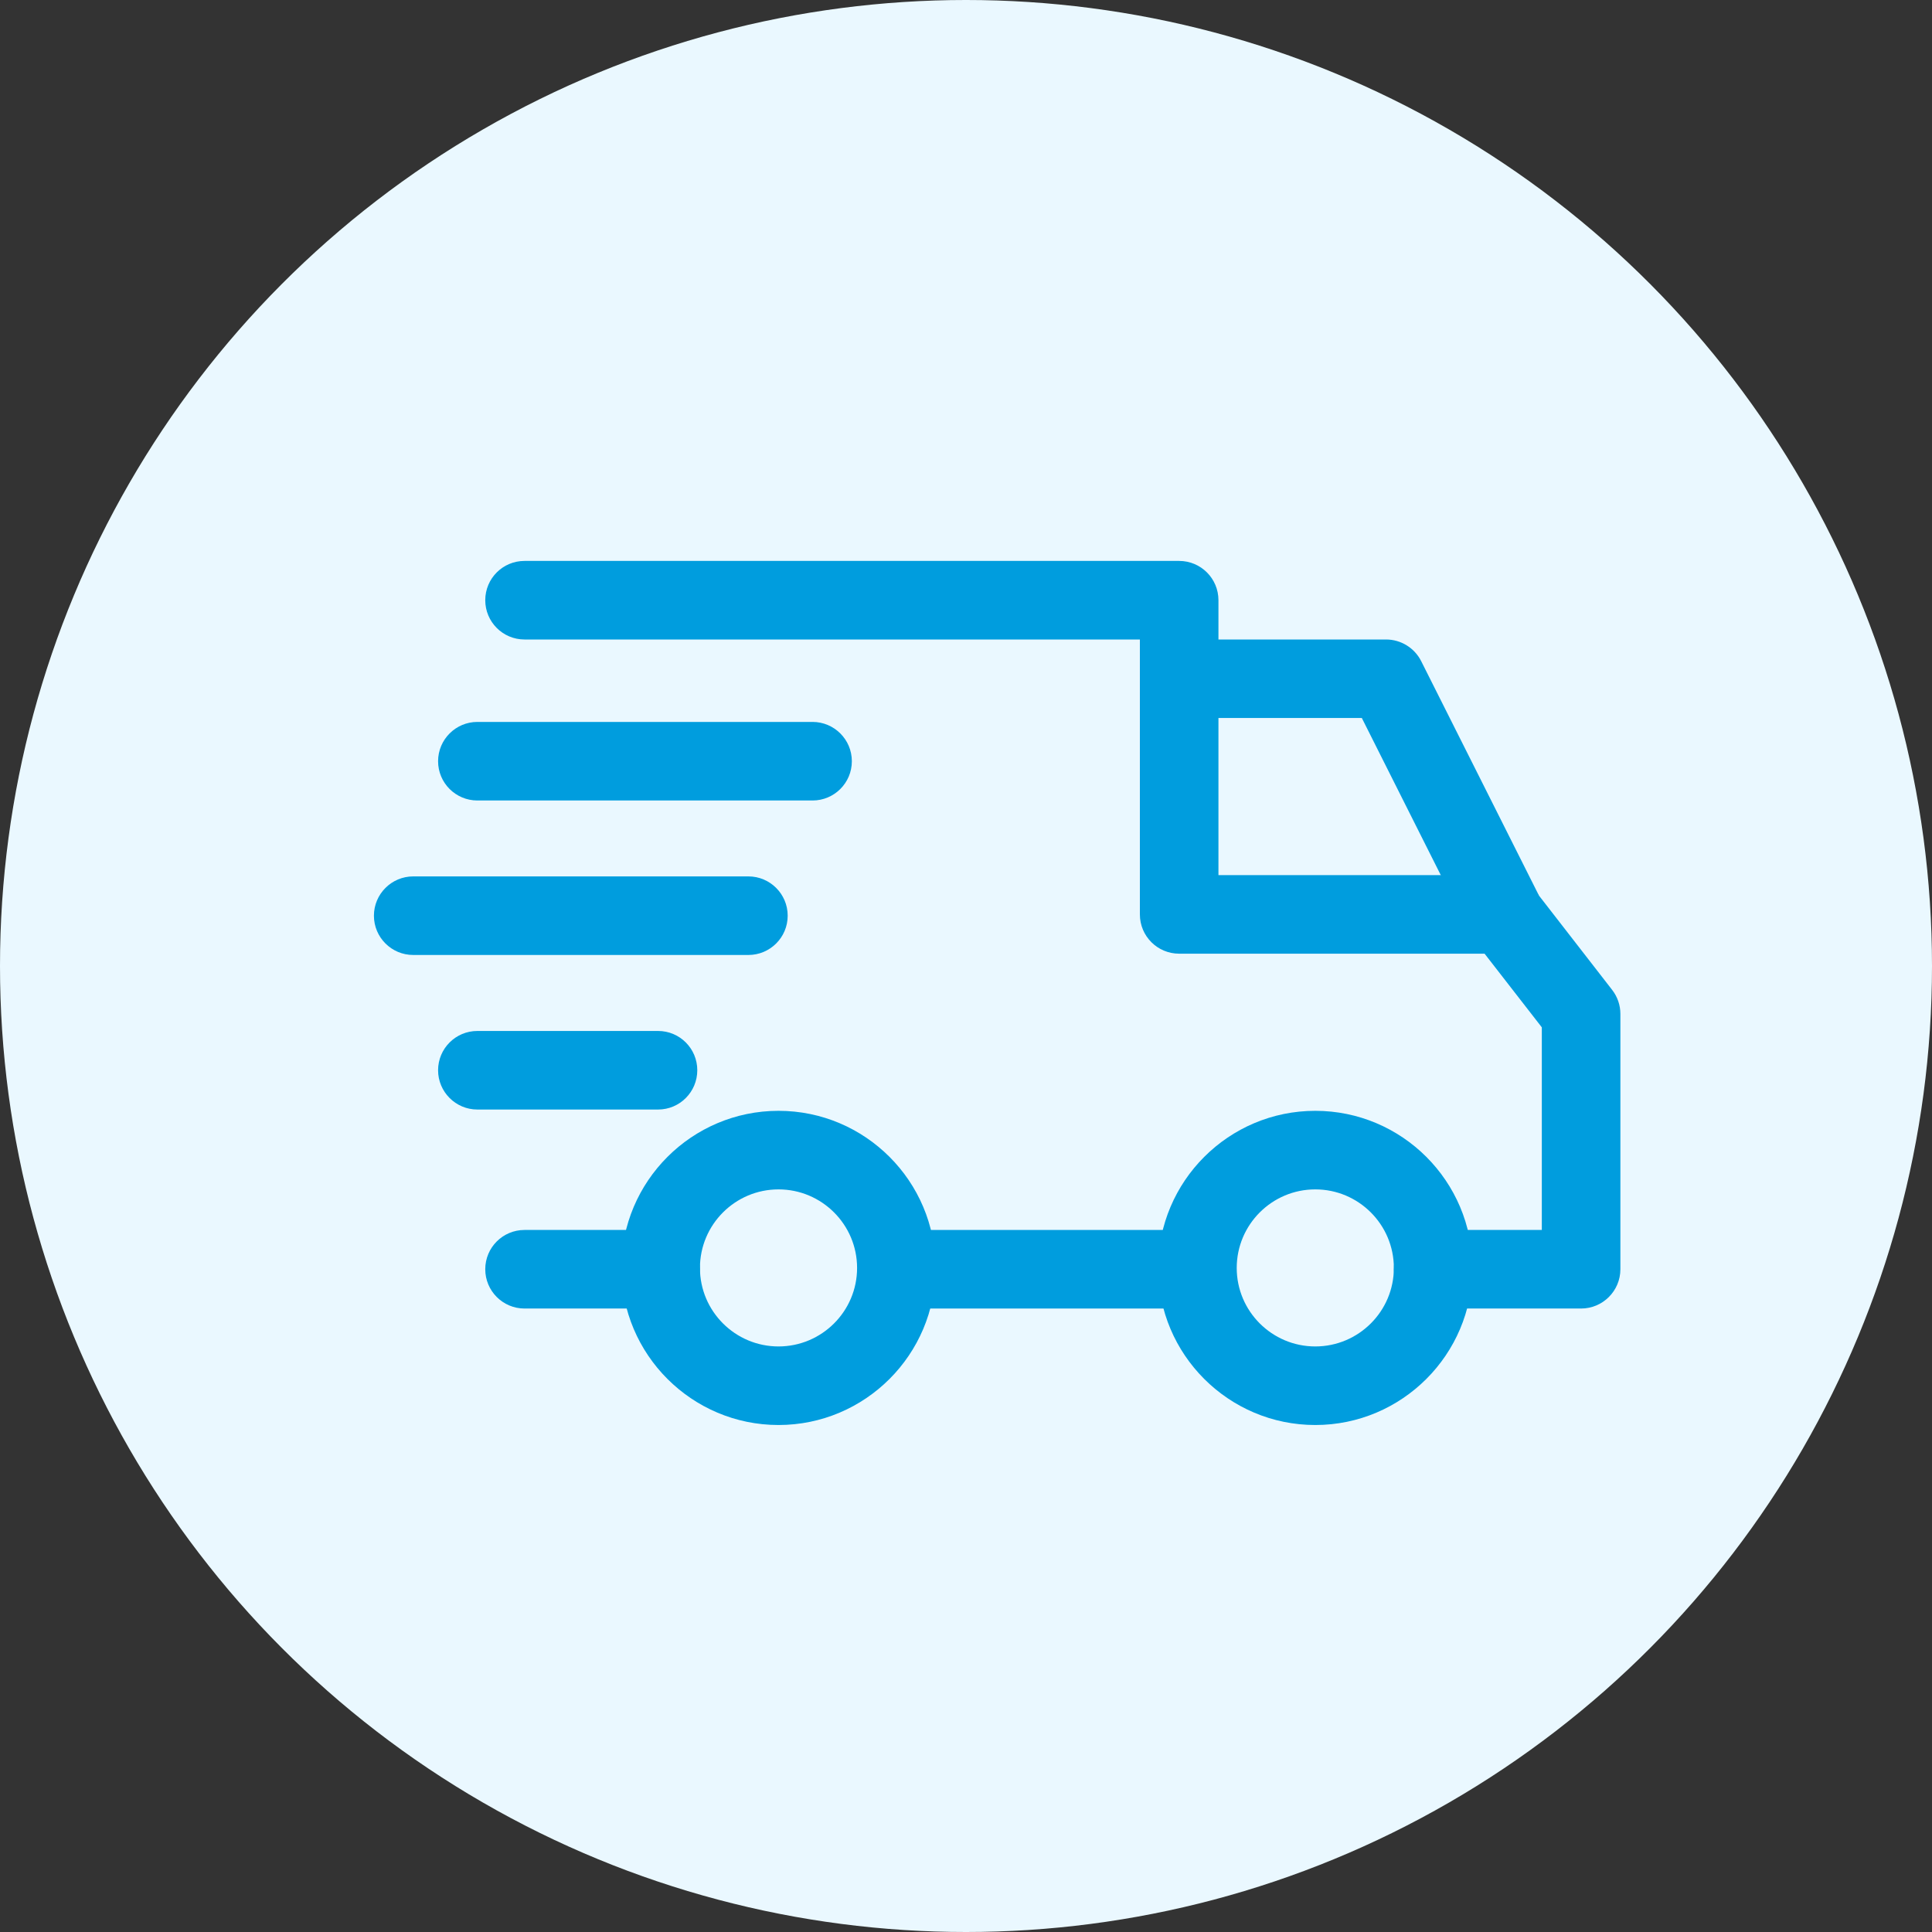
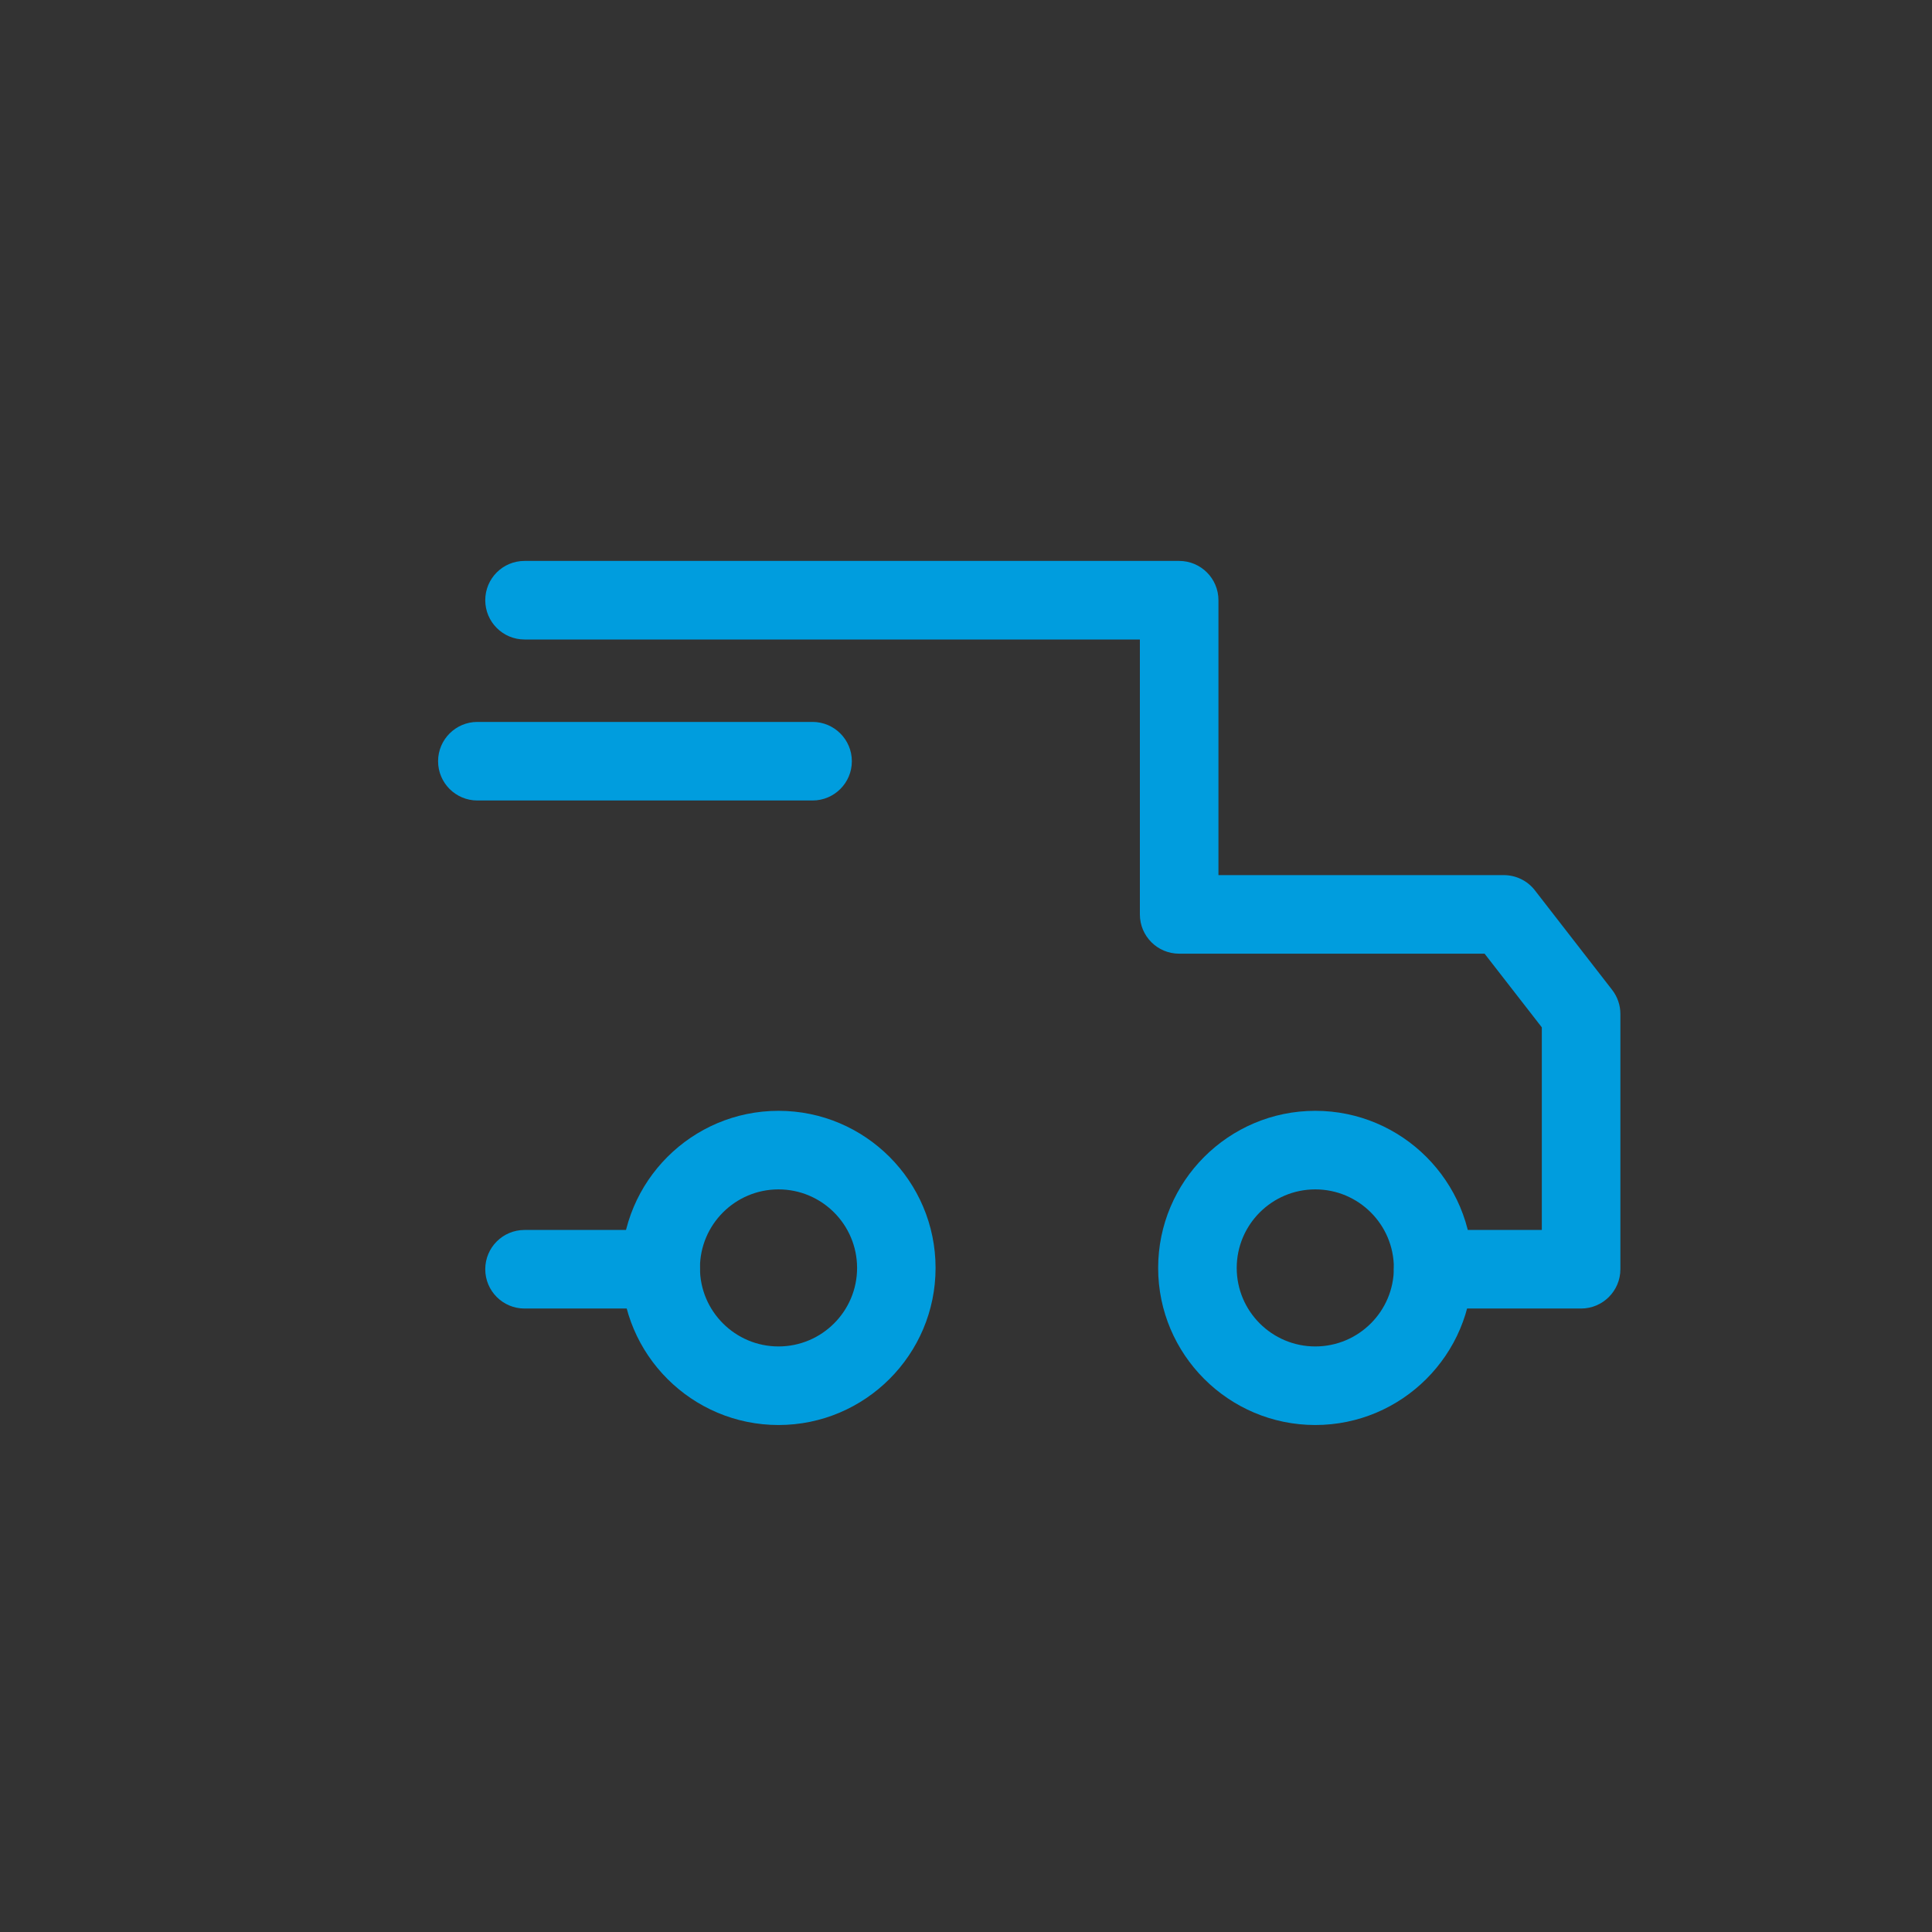
<svg xmlns="http://www.w3.org/2000/svg" width="24" height="24" viewBox="0 0 24 24" fill="none">
  <rect x="0" y="0" width="24" height="24" fill="#333333" stroke="none" />
-   <circle cx="12" cy="12" r="12" fill="#EAF8FF" />
  <path d="M16.339 13.799C15.263 13.799 14.387 14.674 14.387 15.751C14.387 16.827 15.263 17.702 16.339 17.702C17.415 17.702 18.291 16.827 18.291 15.751C18.291 14.674 17.415 13.799 16.339 13.799ZM16.339 16.726C15.801 16.726 15.363 16.289 15.363 15.751C15.363 15.212 15.801 14.775 16.339 14.775C16.877 14.775 17.315 15.212 17.315 15.751C17.315 16.289 16.877 16.726 16.339 16.726Z" fill="#009DDE" />
  <path d="M9.671 13.799C8.595 13.799 7.719 14.674 7.719 15.751C7.719 16.827 8.595 17.702 9.671 17.702C10.747 17.702 11.622 16.827 11.622 15.751C11.622 14.674 10.747 13.799 9.671 13.799ZM9.671 16.726C9.133 16.726 8.695 16.289 8.695 15.751C8.695 15.212 9.133 14.775 9.671 14.775C10.209 14.775 10.647 15.212 10.647 15.751C10.647 16.289 10.209 16.726 9.671 16.726Z" fill="#009DDE" />
-   <path d="M17.654 8.212C17.571 8.048 17.402 7.944 17.218 7.944H14.648V8.919H16.917L18.245 11.562L19.117 11.124L17.654 8.212Z" fill="#009DDE" />
-   <path d="M14.875 15.279H11.183V16.255H14.875V15.279Z" fill="#009DDE" />
  <path d="M8.207 15.279H6.516C6.246 15.279 6.028 15.497 6.028 15.767C6.028 16.036 6.246 16.255 6.516 16.255H8.207C8.477 16.255 8.695 16.036 8.695 15.767C8.695 15.497 8.477 15.279 8.207 15.279Z" fill="#009DDE" />
  <path d="M20.026 12.296L19.067 11.06C18.975 10.941 18.832 10.871 18.681 10.871H15.136V7.456C15.136 7.186 14.917 6.968 14.648 6.968H6.516C6.246 6.968 6.028 7.186 6.028 7.456C6.028 7.725 6.246 7.944 6.516 7.944H14.16V11.359C14.16 11.629 14.378 11.847 14.648 11.847H18.442L19.153 12.762V15.279H17.803C17.534 15.279 17.315 15.497 17.315 15.767C17.315 16.036 17.534 16.255 17.803 16.255H19.641C19.91 16.255 20.129 16.036 20.129 15.767V12.595C20.129 12.487 20.093 12.382 20.026 12.296Z" fill="#009DDE" />
-   <path d="M8.175 12.807H5.93C5.661 12.807 5.442 13.025 5.442 13.295C5.442 13.564 5.661 13.783 5.93 13.783H8.175C8.444 13.783 8.662 13.564 8.662 13.295C8.662 13.025 8.444 12.807 8.175 12.807Z" fill="#009DDE" />
-   <path d="M9.297 10.887H5.133C4.864 10.887 4.645 11.106 4.645 11.375C4.645 11.645 4.864 11.863 5.133 11.863H9.297C9.566 11.863 9.785 11.645 9.785 11.375C9.785 11.106 9.566 10.887 9.297 10.887Z" fill="#009DDE" />
  <path d="M10.094 8.968H5.93C5.661 8.968 5.442 9.187 5.442 9.456C5.442 9.726 5.661 9.944 5.93 9.944H10.094C10.363 9.944 10.582 9.726 10.582 9.456C10.582 9.187 10.363 8.968 10.094 8.968Z" fill="#009DDE" />
</svg>